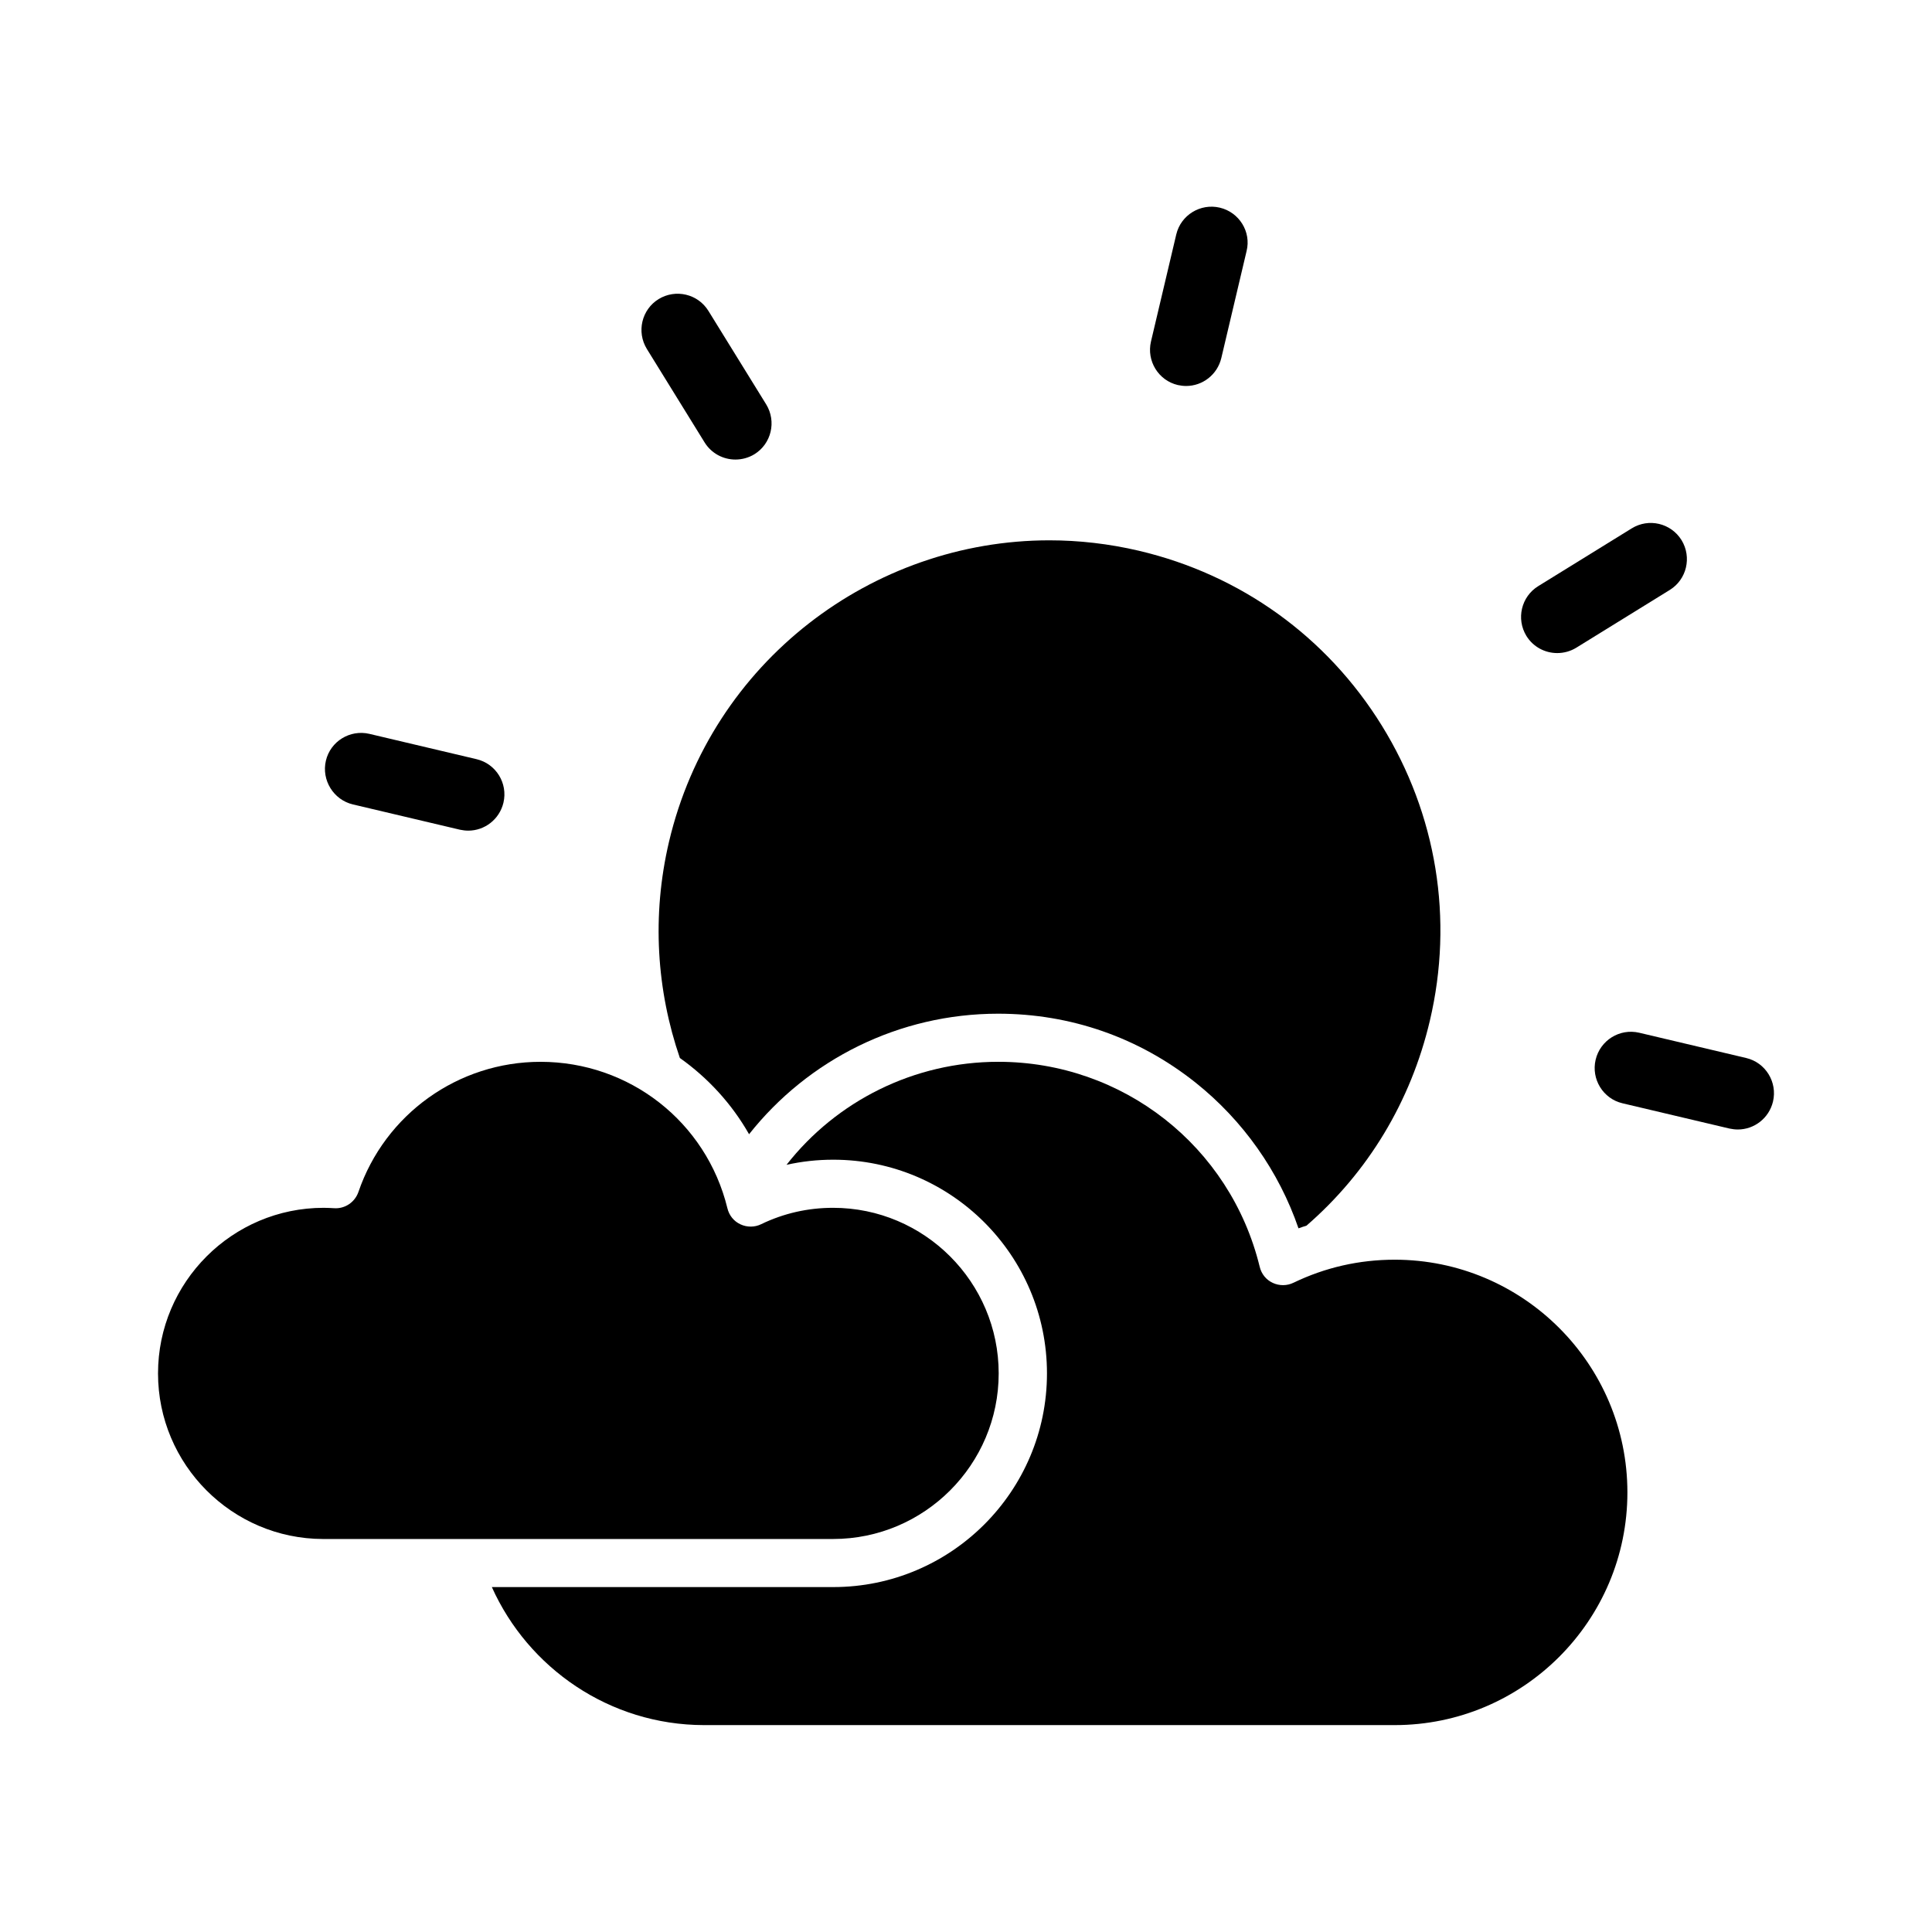
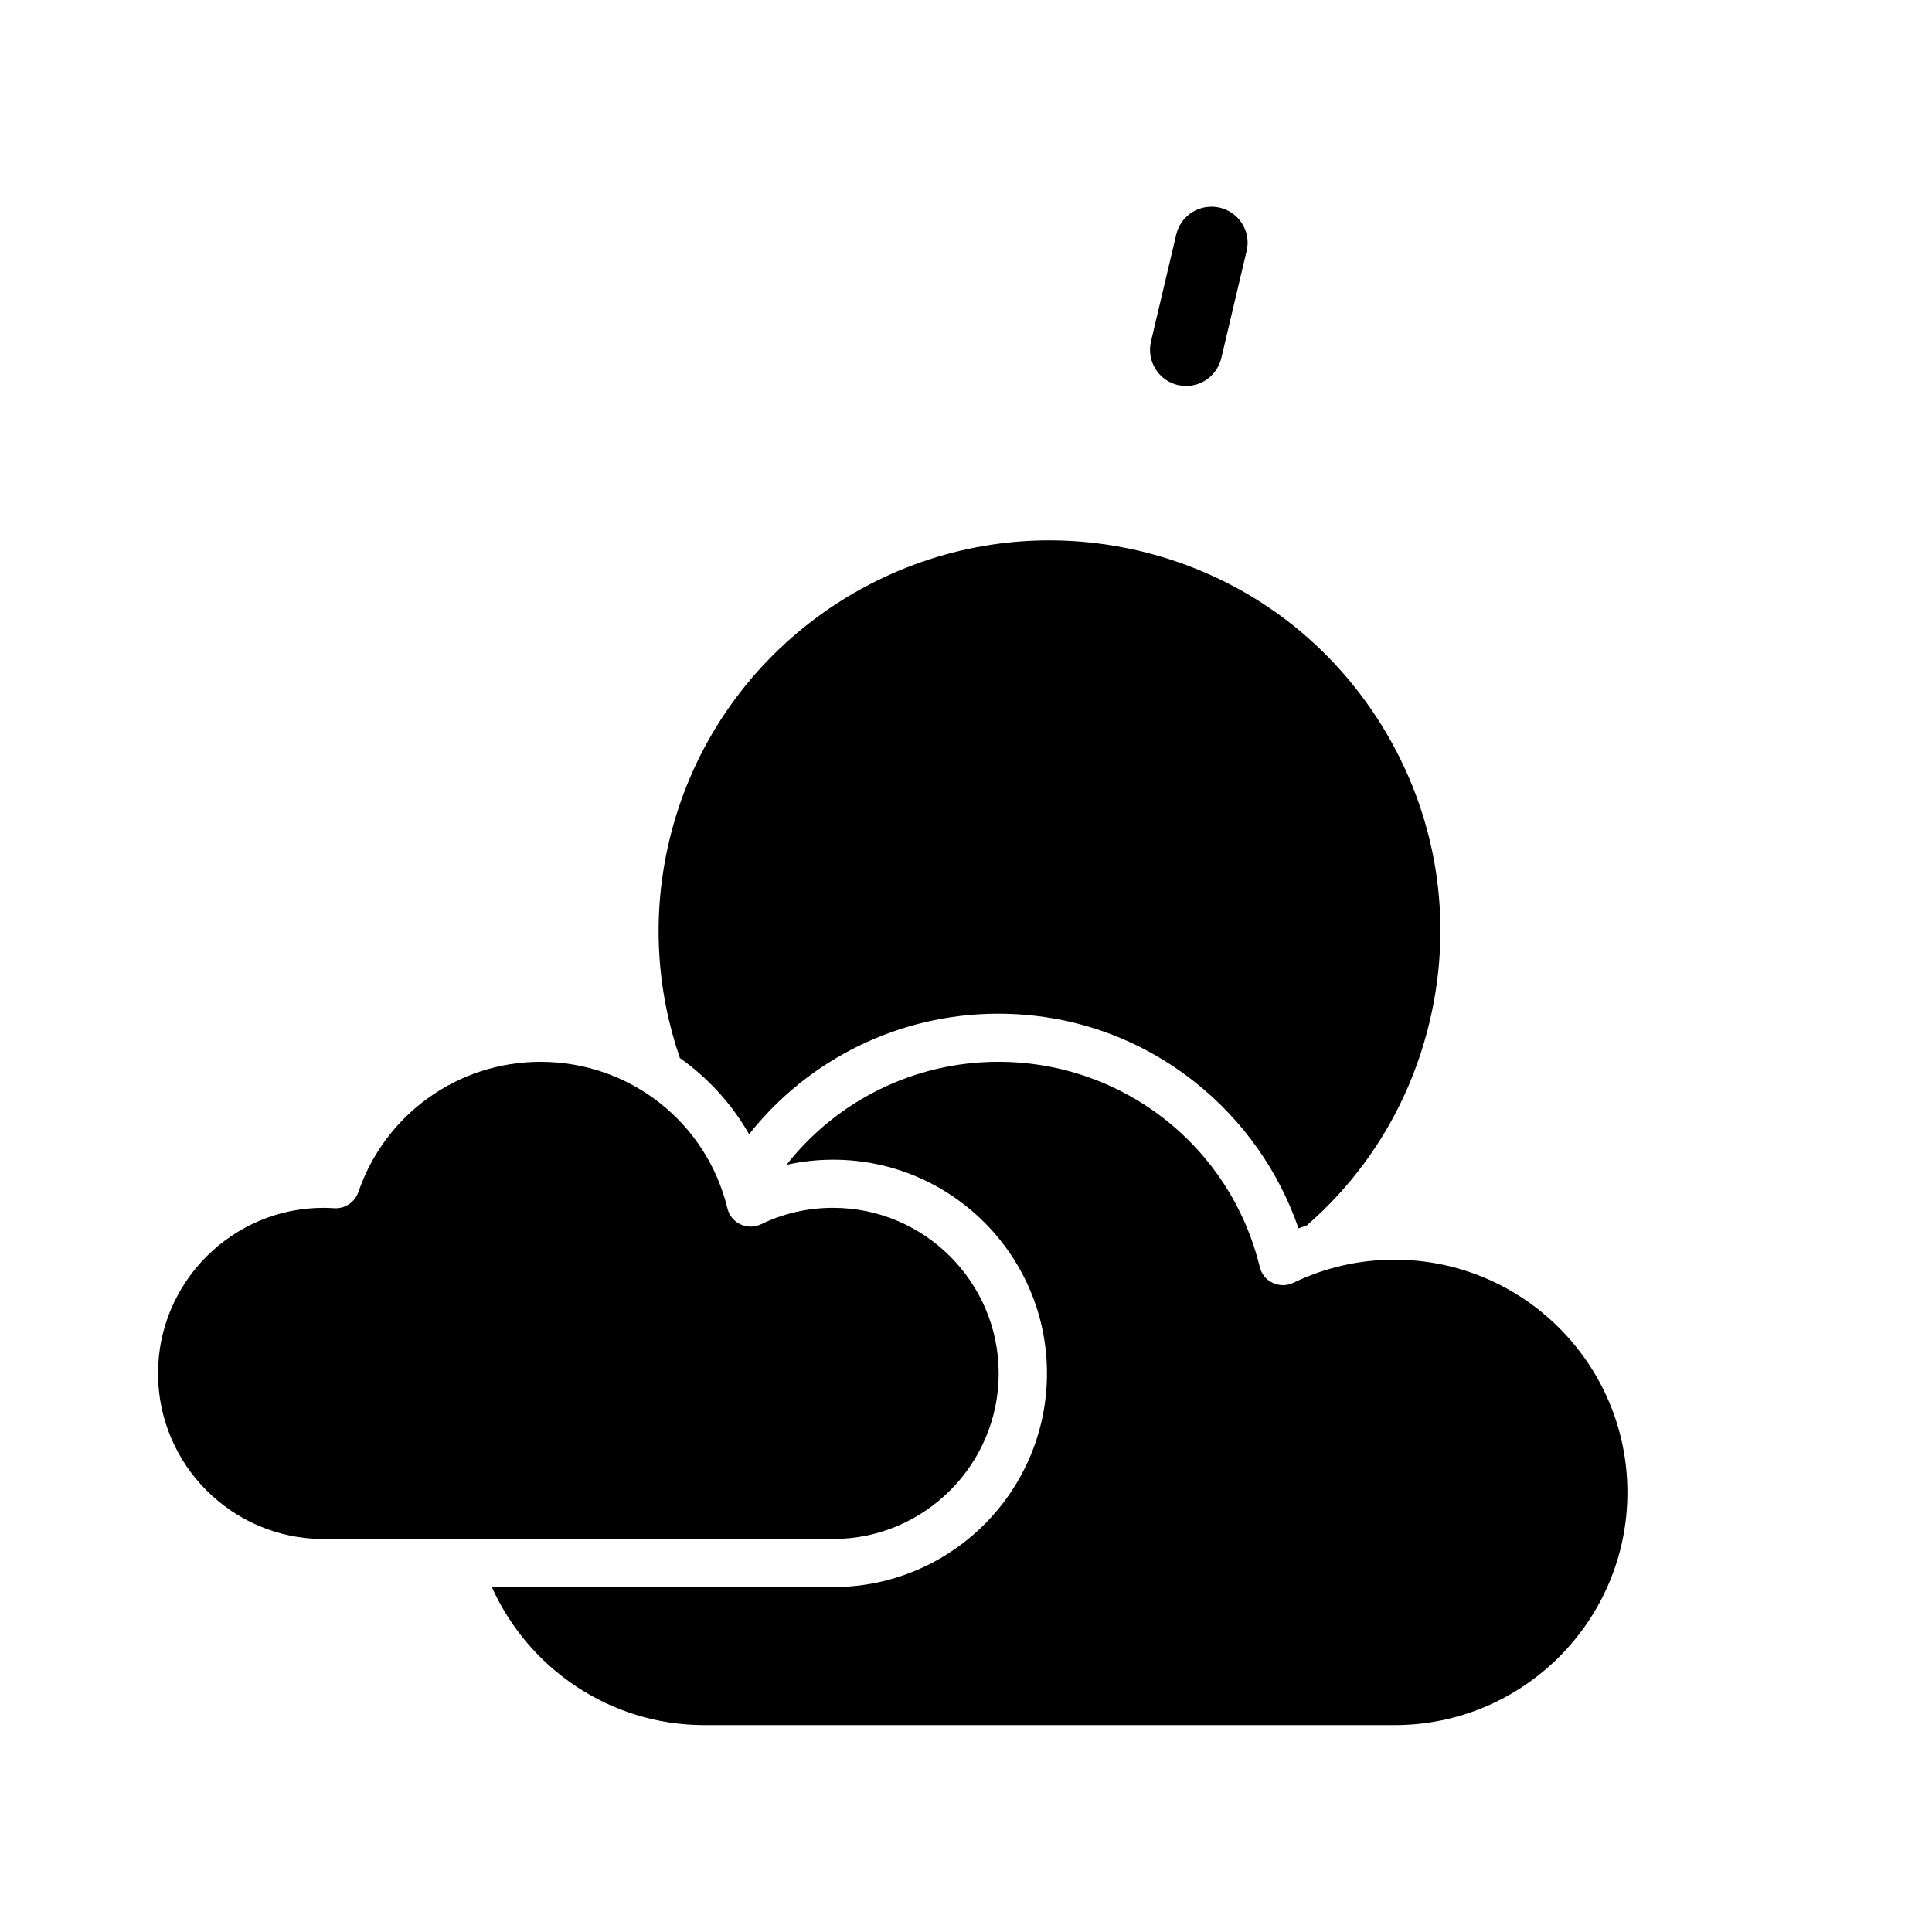
<svg xmlns="http://www.w3.org/2000/svg" fill="#000000" width="800px" height="800px" version="1.1" viewBox="144 144 512 512">
  <g>
    <path d="m445.84 289.96c-7.961-1.863-15.922-2.769-23.73-2.769-46.953 0-89.578 32.195-100.81 79.855-4.637 19.699-3.273 39.449 2.871 57.332 7.457 5.289 13.754 12.141 18.34 20.203 15.668-19.801 39.75-31.941 66-31.941 19.195 0 37.281 6.297 52.297 18.238 12.594 10.027 22.117 23.527 27.305 38.641 0.707-0.25 1.41-0.504 2.117-0.707 16.273-14.105 27.66-32.898 32.695-54.312 6.348-26.902 1.812-54.715-12.746-78.242-14.559-23.523-37.379-39.945-64.336-46.297z" />
    <path d="m486.8 483.93c-1.715 0.855-3.777 0.855-5.492 0.051-1.762-0.805-3.023-2.367-3.477-4.281-7.809-31.992-36.324-54.312-69.273-54.312-22.32 0-42.875 10.379-56.125 27.305 4.031-0.906 8.16-1.359 12.395-1.359 31.234 0 56.629 25.391 56.629 56.629 0 31.234-25.391 56.629-56.629 56.629h-90.484c9.621 21.461 31.188 36.527 56.176 36.578h183.09c34.008 0 61.668-27.66 61.668-61.668-0.004-34.008-27.664-61.668-61.668-61.668-9.422 0-18.441 2.066-26.805 6.098z" />
    <path d="m229.61 551.85h135.17c24.184 0 43.883-19.699 43.883-43.883s-19.699-43.883-43.883-43.883c-6.699 0-13.098 1.461-19.043 4.332-1.715 0.855-3.777 0.855-5.492 0.051-1.762-0.805-3.023-2.367-3.477-4.281-5.594-22.871-25.945-38.793-49.523-38.793-21.816 0-41.211 13.855-48.266 34.512-0.957 2.719-3.578 4.484-6.449 4.281-0.906-0.051-1.863-0.102-2.769-0.102-24.184 0-43.883 19.699-43.883 43.883 0 24.133 19.598 43.832 43.73 43.883z" />
    <path d="m467.26 199.03c-5.141-1.211-10.328 1.965-11.539 7.106l-6.699 28.363c-1.211 5.141 1.965 10.328 7.106 11.539 0.754 0.152 1.461 0.25 2.215 0.25 4.332 0 8.262-2.973 9.32-7.406l6.699-28.363c1.262-5.09-1.965-10.277-7.102-11.488z" />
-     <path d="m330.73 261.25c1.812 2.922 4.938 4.535 8.16 4.535 1.715 0 3.477-0.453 5.039-1.41 4.484-2.769 5.894-8.664 3.125-13.199l-15.316-24.789c-2.769-4.484-8.664-5.894-13.199-3.125-4.484 2.769-5.894 8.664-3.125 13.199z" />
-     <path d="m237.52 357.18 28.363 6.699c0.754 0.152 1.461 0.25 2.215 0.25 4.332 0 8.262-2.973 9.32-7.406 1.211-5.141-1.965-10.328-7.152-11.539l-28.363-6.699c-5.141-1.211-10.328 1.965-11.539 7.106-1.207 5.141 2.019 10.379 7.156 11.59z" />
-     <path d="m566.86 424.84c-1.211 5.141 1.965 10.328 7.106 11.539l28.363 6.699c0.754 0.152 1.461 0.25 2.215 0.25 4.332 0 8.262-2.973 9.32-7.406 1.211-5.141-1.965-10.328-7.106-11.539l-28.363-6.699c-5.188-1.207-10.324 2.019-11.535 7.156z" />
-     <path d="m576.43 284.02-24.789 15.316c-4.484 2.769-5.894 8.664-3.125 13.199 1.812 2.922 4.938 4.535 8.16 4.535 1.715 0 3.477-0.453 5.039-1.41l24.789-15.316c4.484-2.769 5.894-8.664 3.125-13.199-2.82-4.539-8.715-5.898-13.199-3.125z" />
  </g>
</svg>